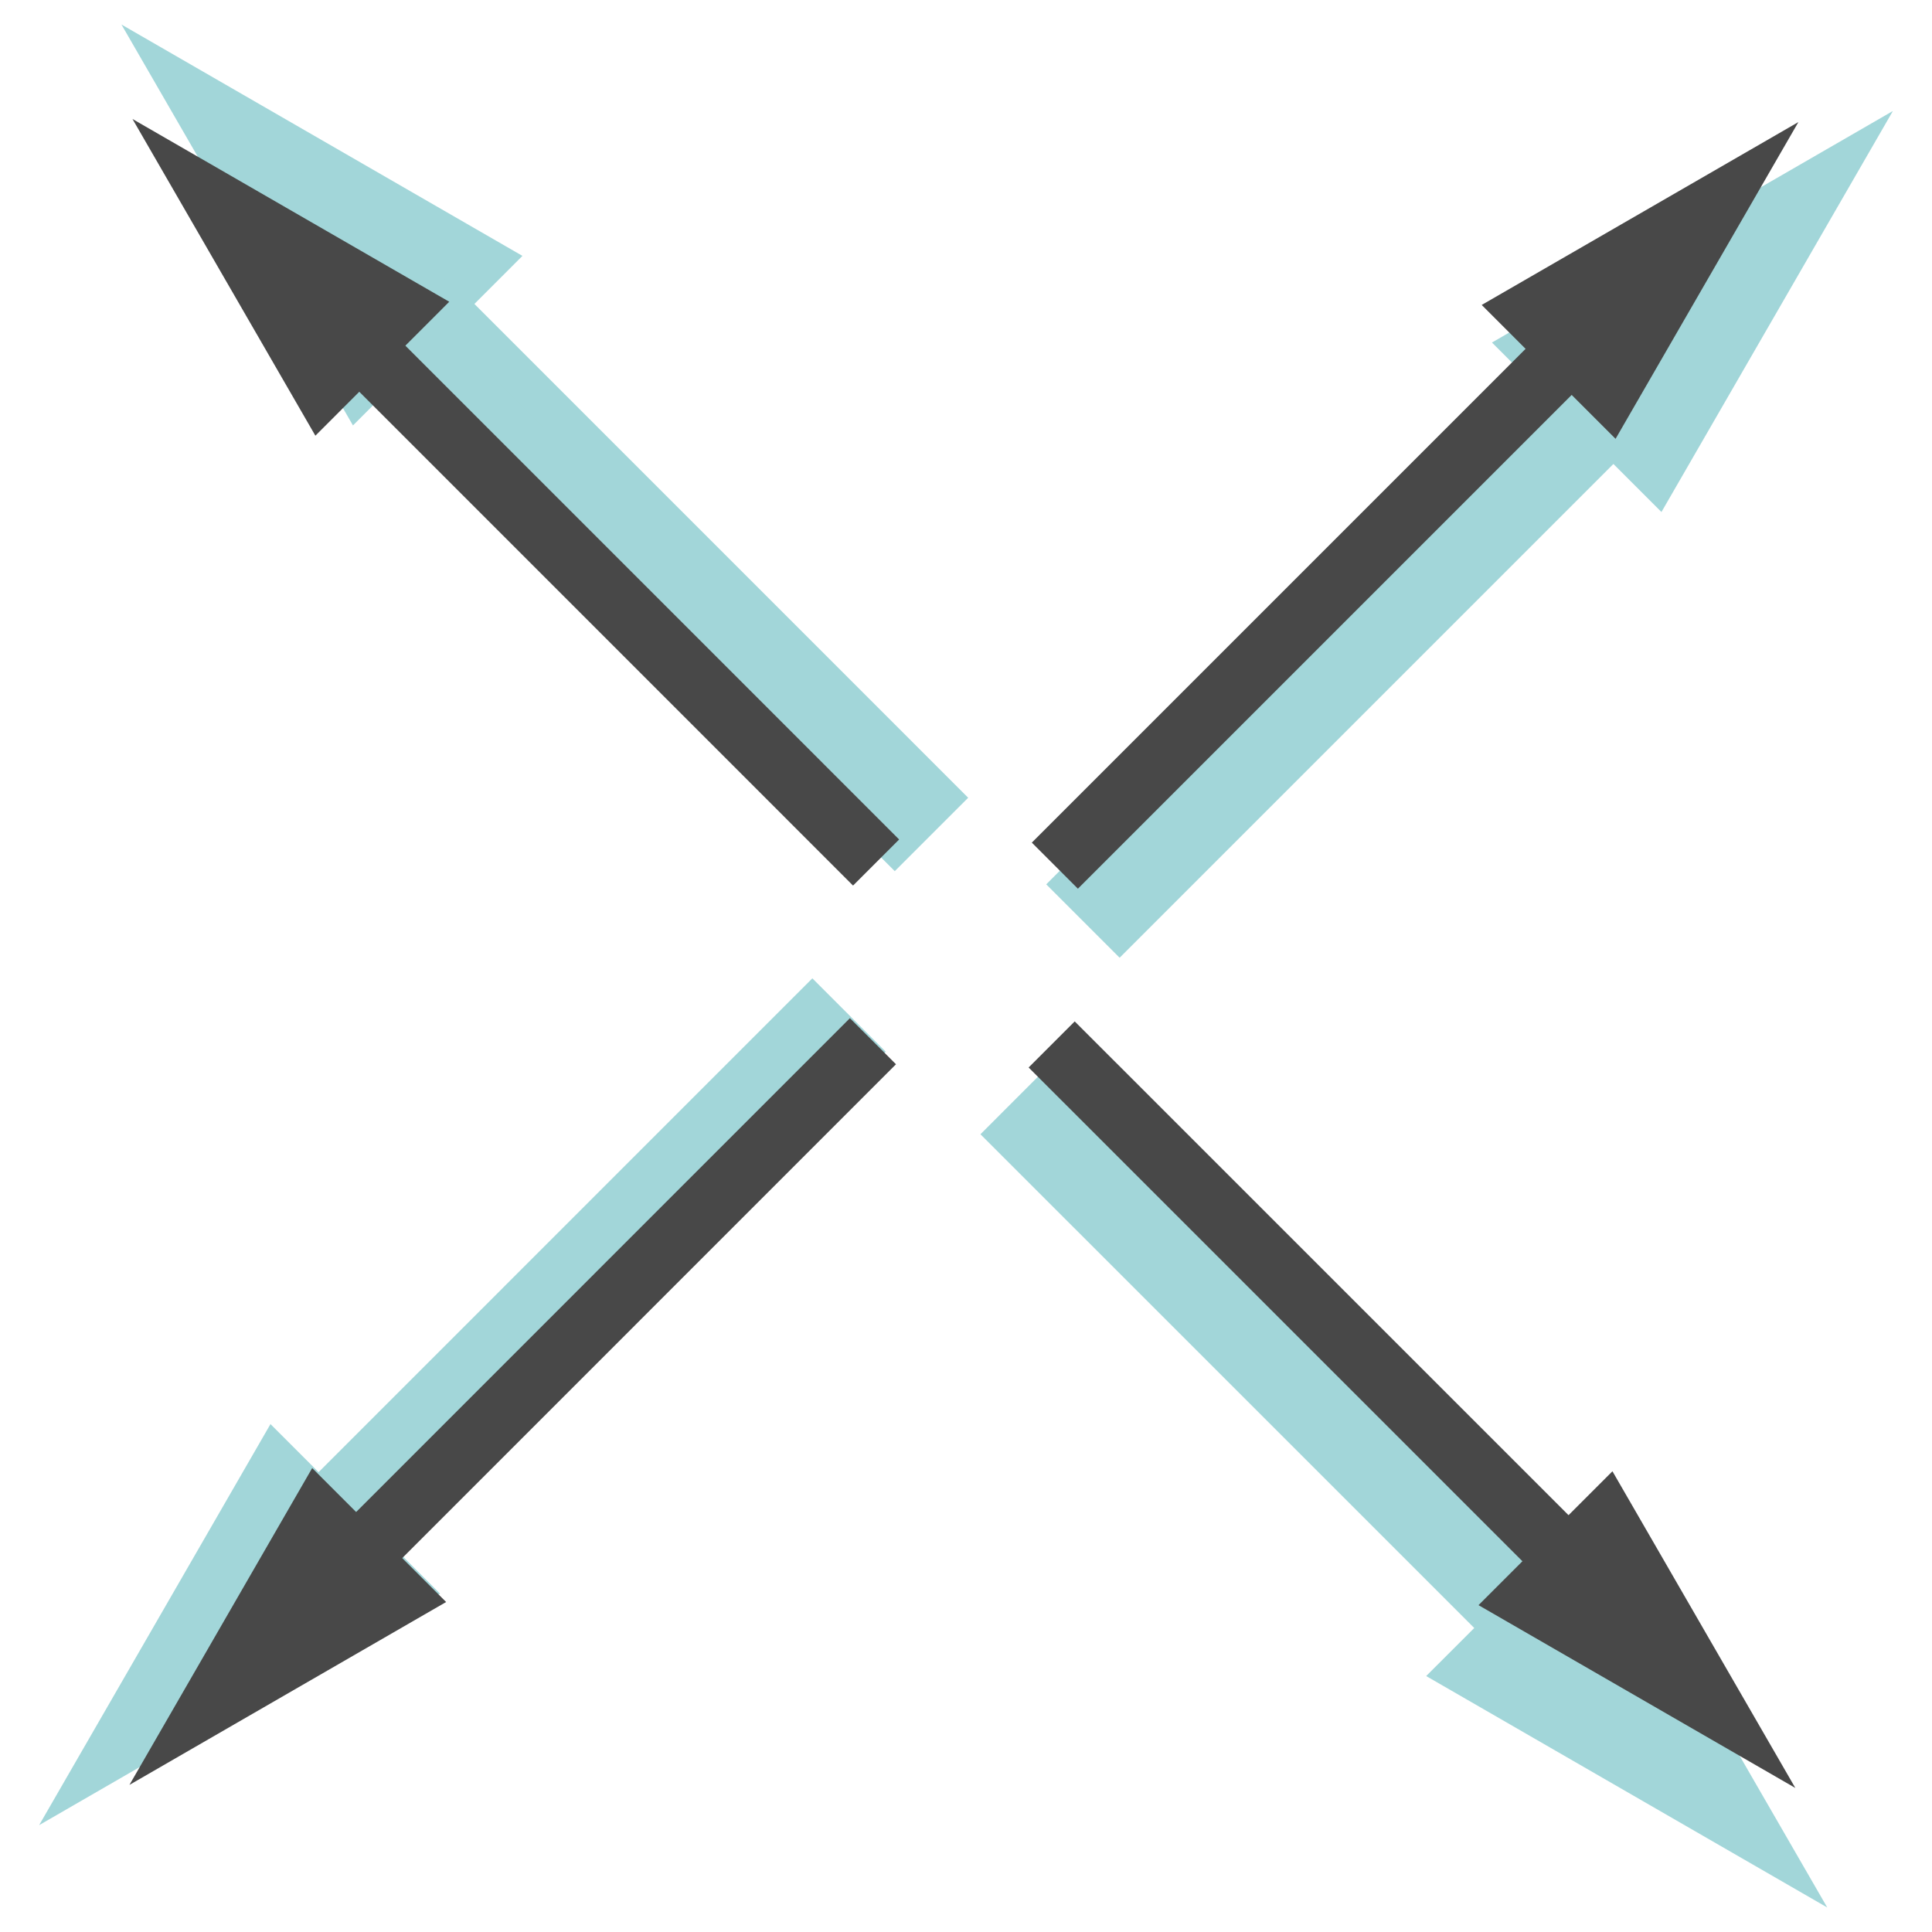
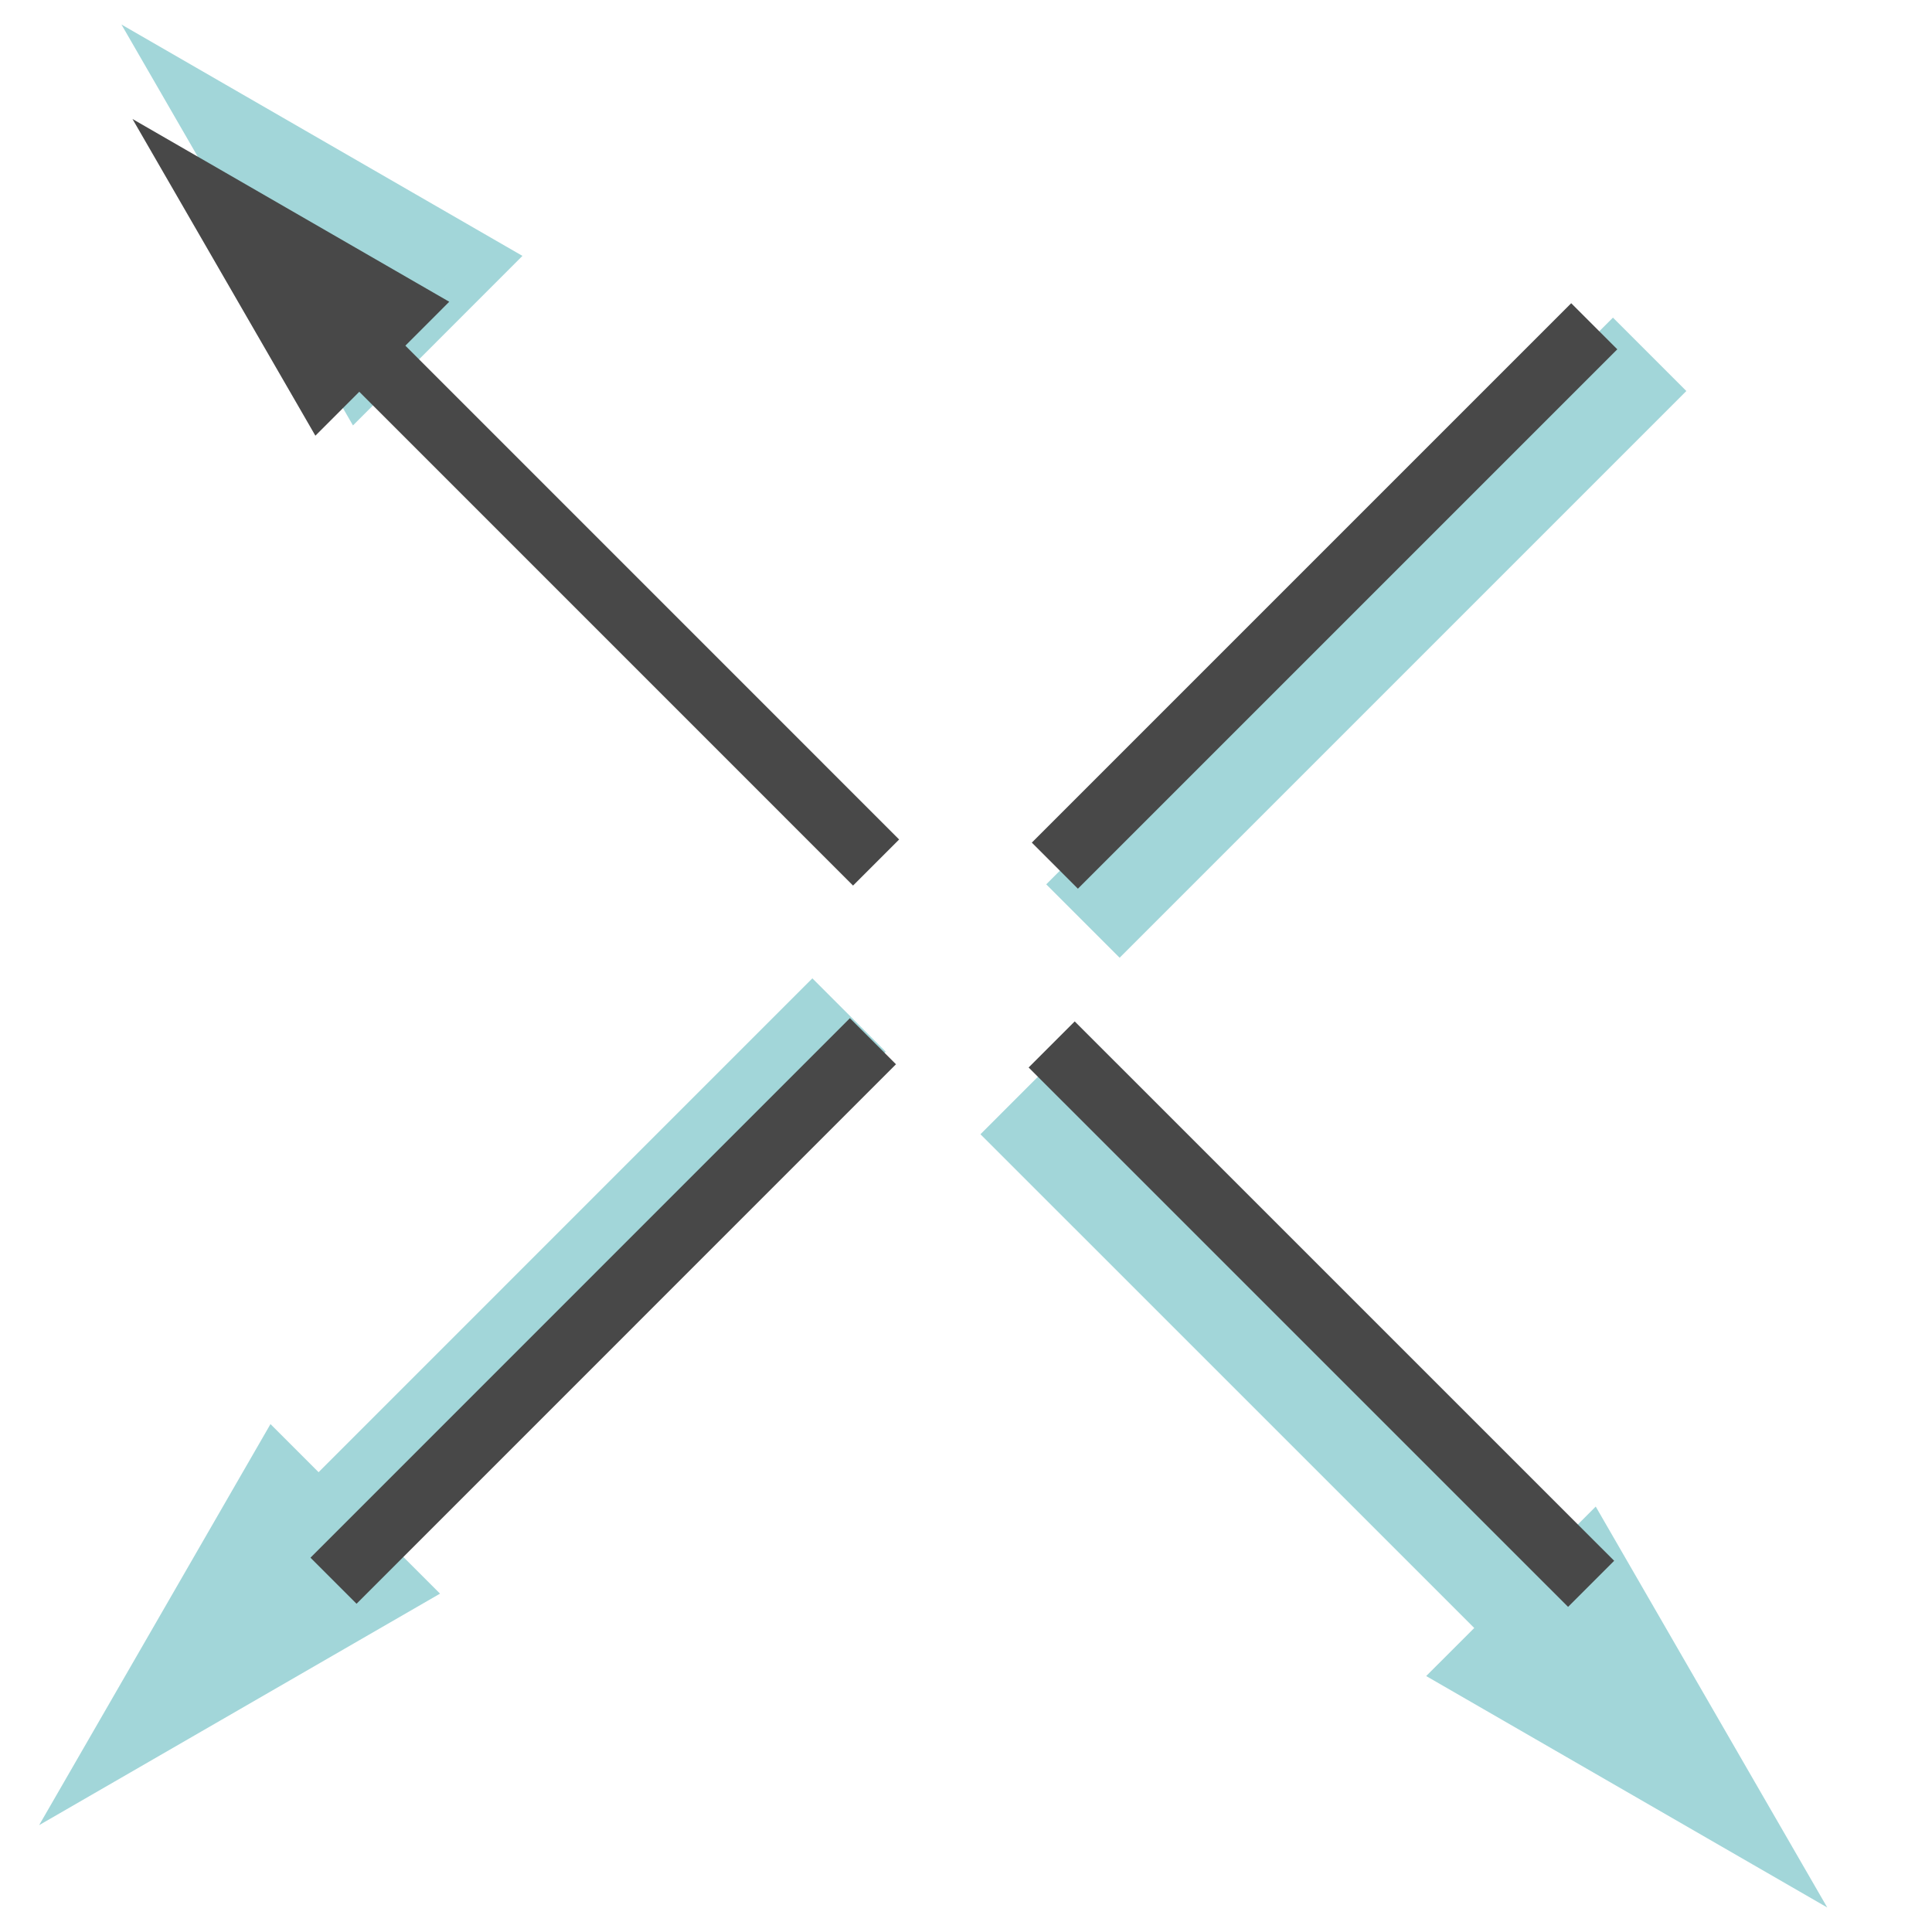
<svg xmlns="http://www.w3.org/2000/svg" id="a" width="500" height="500" viewBox="0 0 500 500">
  <rect width="500" height="500" fill="none" stroke-width="0" />
  <rect x="254.886" y="156.598" width="197.417" height="16.867" transform="translate(-13.13 298.366) rotate(-45)" fill="#a2d6d9" stroke="#a2d6d9" stroke-miterlimit="10" stroke-width="10" />
-   <polygon points="394.262 89.719 476.221 42.389 428.907 124.365 394.262 89.719" fill="#a2d6d9" stroke="#a2d6d9" stroke-miterlimit="10" stroke-width="10" />
  <rect x="47.677" y="327.606" width="197.441" height="16.867" transform="translate(-194.746 201.966) rotate(-45.004)" fill="#a2d6d9" stroke="#a2d6d9" stroke-miterlimit="10" stroke-width="10" />
  <polygon points="105.738 411.361 23.779 458.691 71.076 376.698 105.738 411.361" fill="#a2d6d9" stroke="#a2d6d9" stroke-miterlimit="10" stroke-width="10" />
  <rect x="328.145" y="258.659" width="16.867" height="197.428" transform="translate(-154.12 342.697) rotate(-45.003)" fill="#a2d6d9" stroke="#a2d6d9" stroke-miterlimit="10" stroke-width="10" />
  <polygon points="411.901 398.041 459.231 480 377.238 432.687 411.901 398.041" fill="#a2d6d9" stroke="#a2d6d9" stroke-miterlimit="10" stroke-width="10" />
-   <rect x="159.298" y="43.903" width="16.867" height="197.429" transform="translate(-51.719 160.363) rotate(-44.997)" fill="#a2d6d9" stroke="#a2d6d9" stroke-miterlimit="10" stroke-width="10" />
  <polygon points="92.419 101.959 45.089 20 127.064 67.296 92.419 101.959" fill="#a2d6d9" stroke="#a2d6d9" stroke-miterlimit="10" stroke-width="10" />
  <rect x="244.087" y="145.8" width="197.417" height="16.867" transform="translate(-8.657 287.567) rotate(-45)" fill="#484848" stroke-width="0" />
-   <polygon points="383.464 78.921 465.423 31.591 418.109 113.567 383.464 78.921" fill="#484848" stroke-width="0" />
  <rect x="57.395" y="330.845" width="197.441" height="16.867" transform="translate(-194.19 209.787) rotate(-45.004)" fill="#484848" stroke-width="0" />
-   <polygon points="115.457 414.6 33.498 461.93 80.794 379.938 115.457 414.6" fill="#484848" stroke-width="0" />
  <rect x="333.544" y="241.382" width="16.867" height="197.428" transform="translate(-140.321 341.454) rotate(-45.003)" fill="#484848" stroke-width="0" />
-   <polygon points="417.3 380.764 464.63 462.723 382.637 415.41 417.3 380.764" fill="#484848" stroke-width="0" />
  <rect x="148.5" y="54.701" width="16.867" height="197.429" transform="translate(-62.517 155.89) rotate(-44.997)" fill="#484848" stroke-width="0" />
  <polygon points="81.62 112.757 34.29 30.798 116.266 78.094 81.62 112.757" fill="#484848" stroke-width="0" />
</svg>